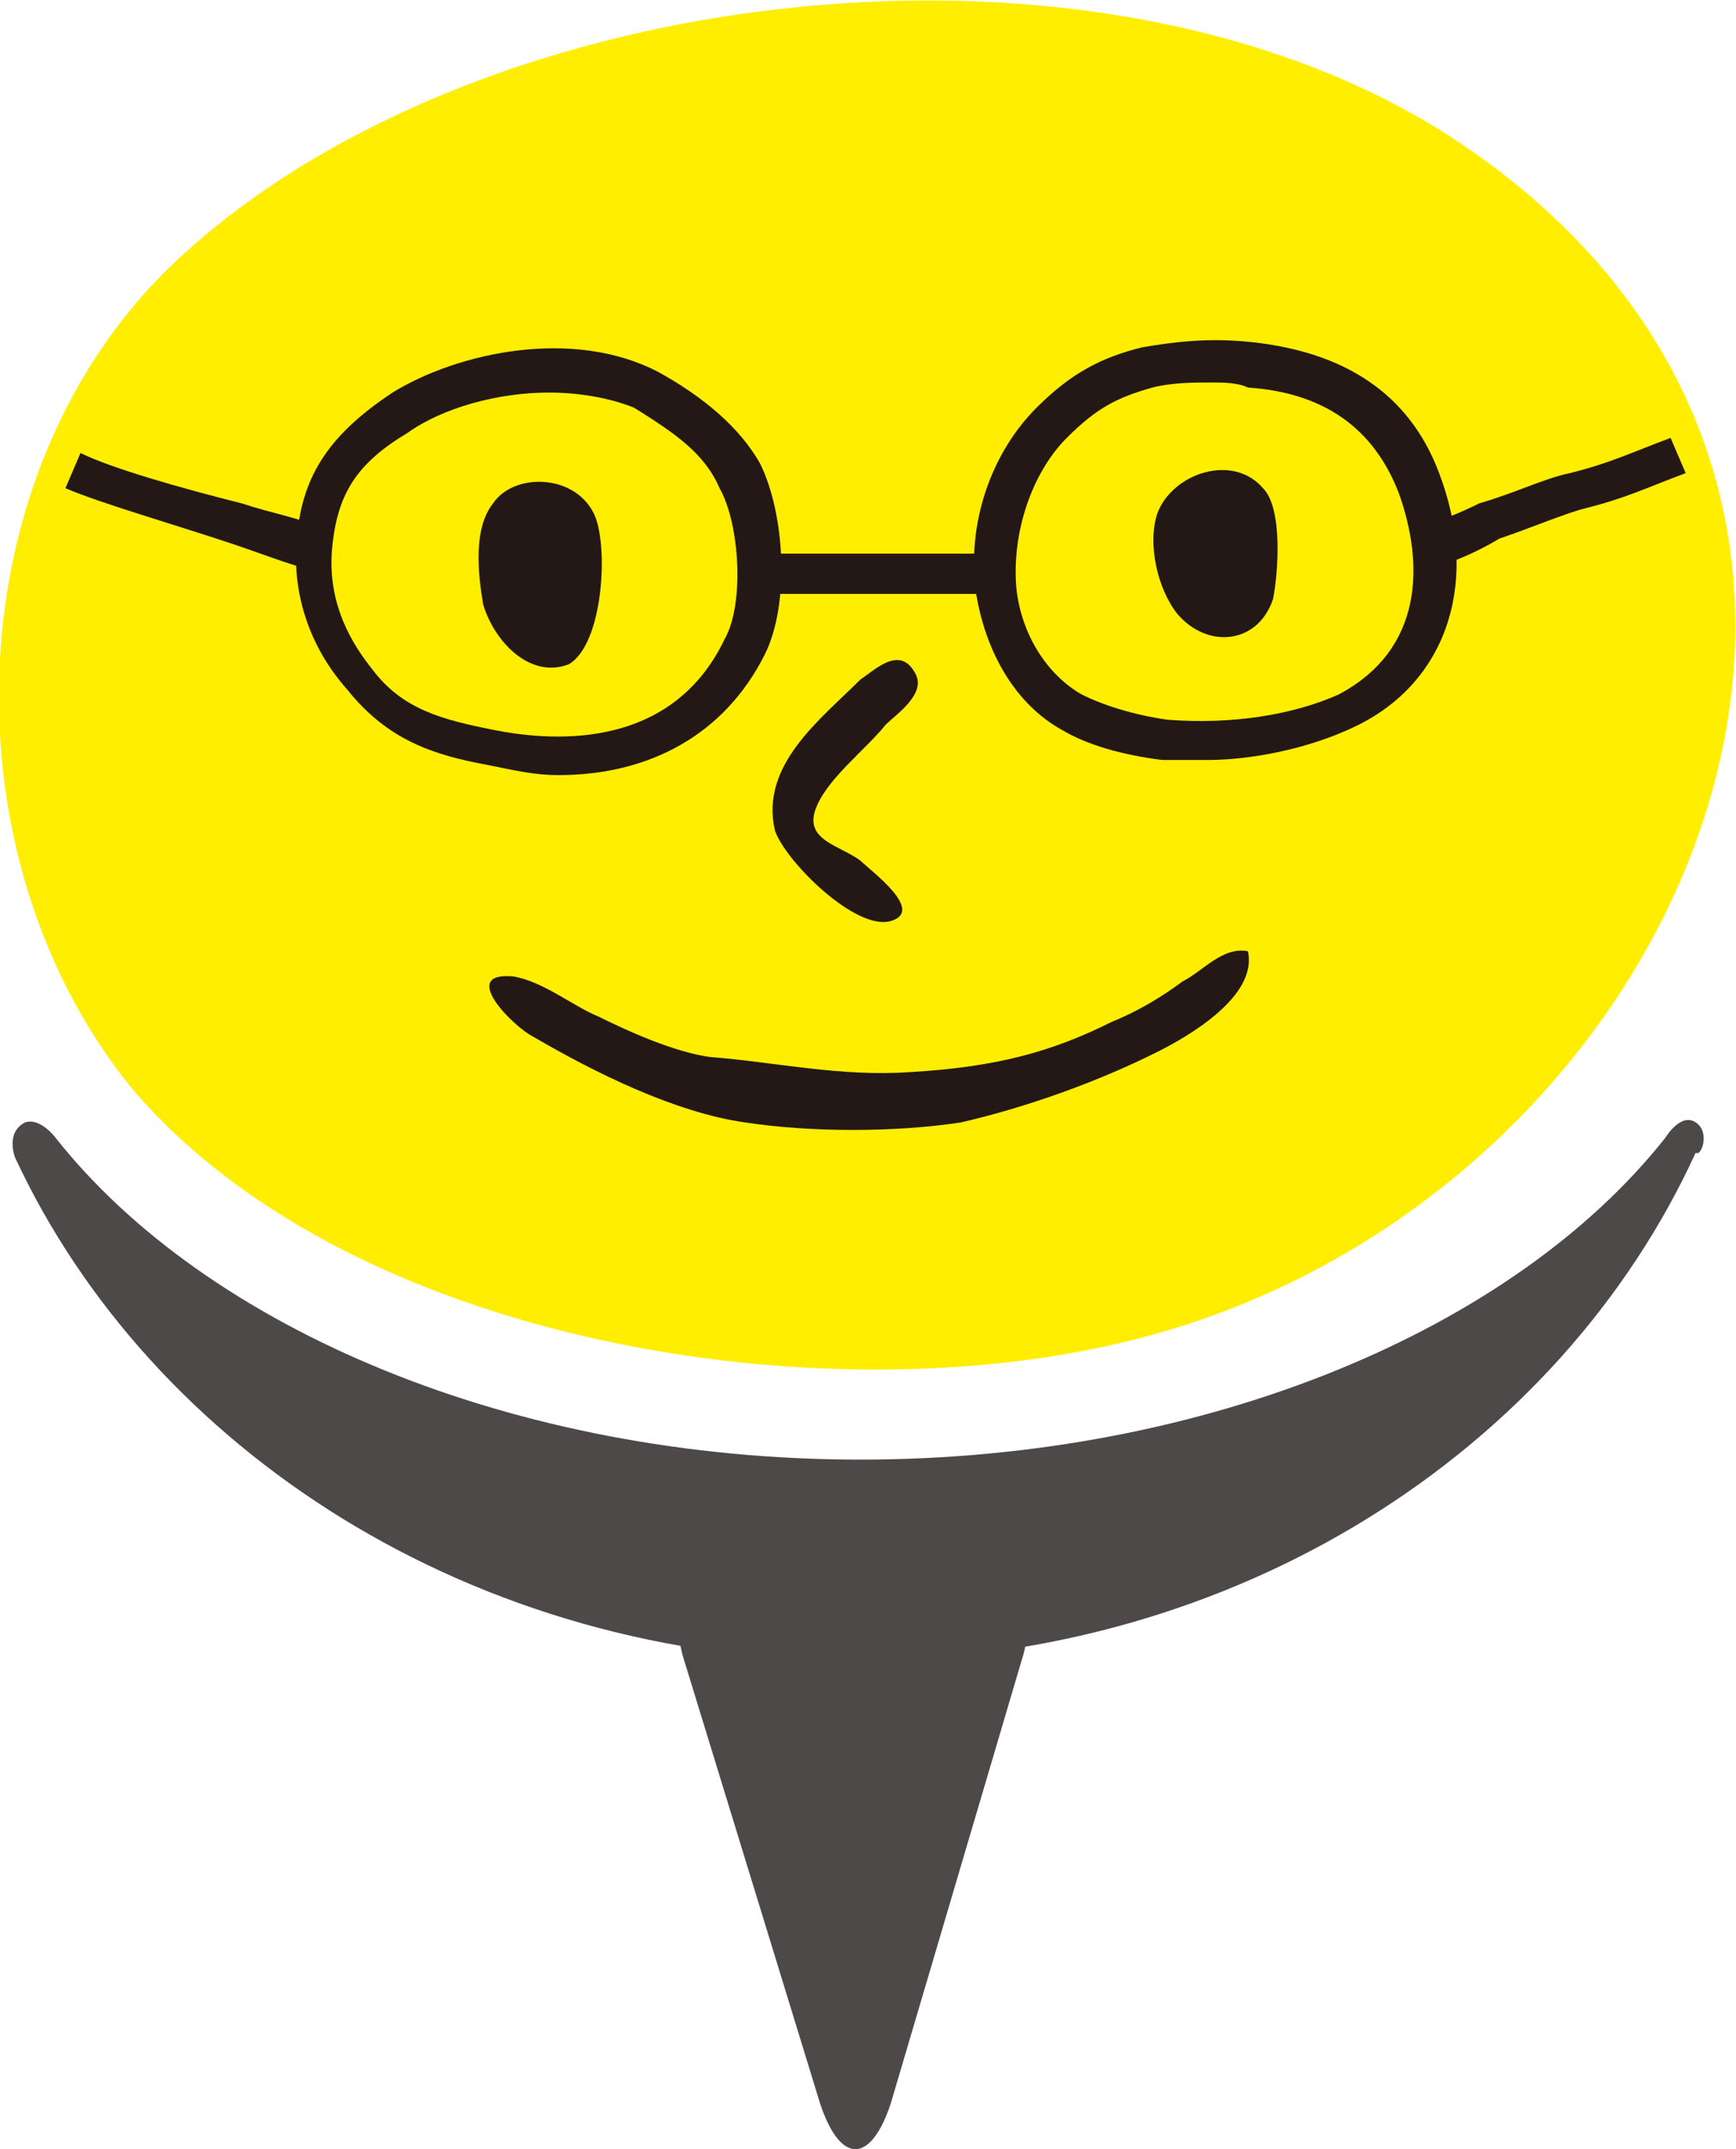
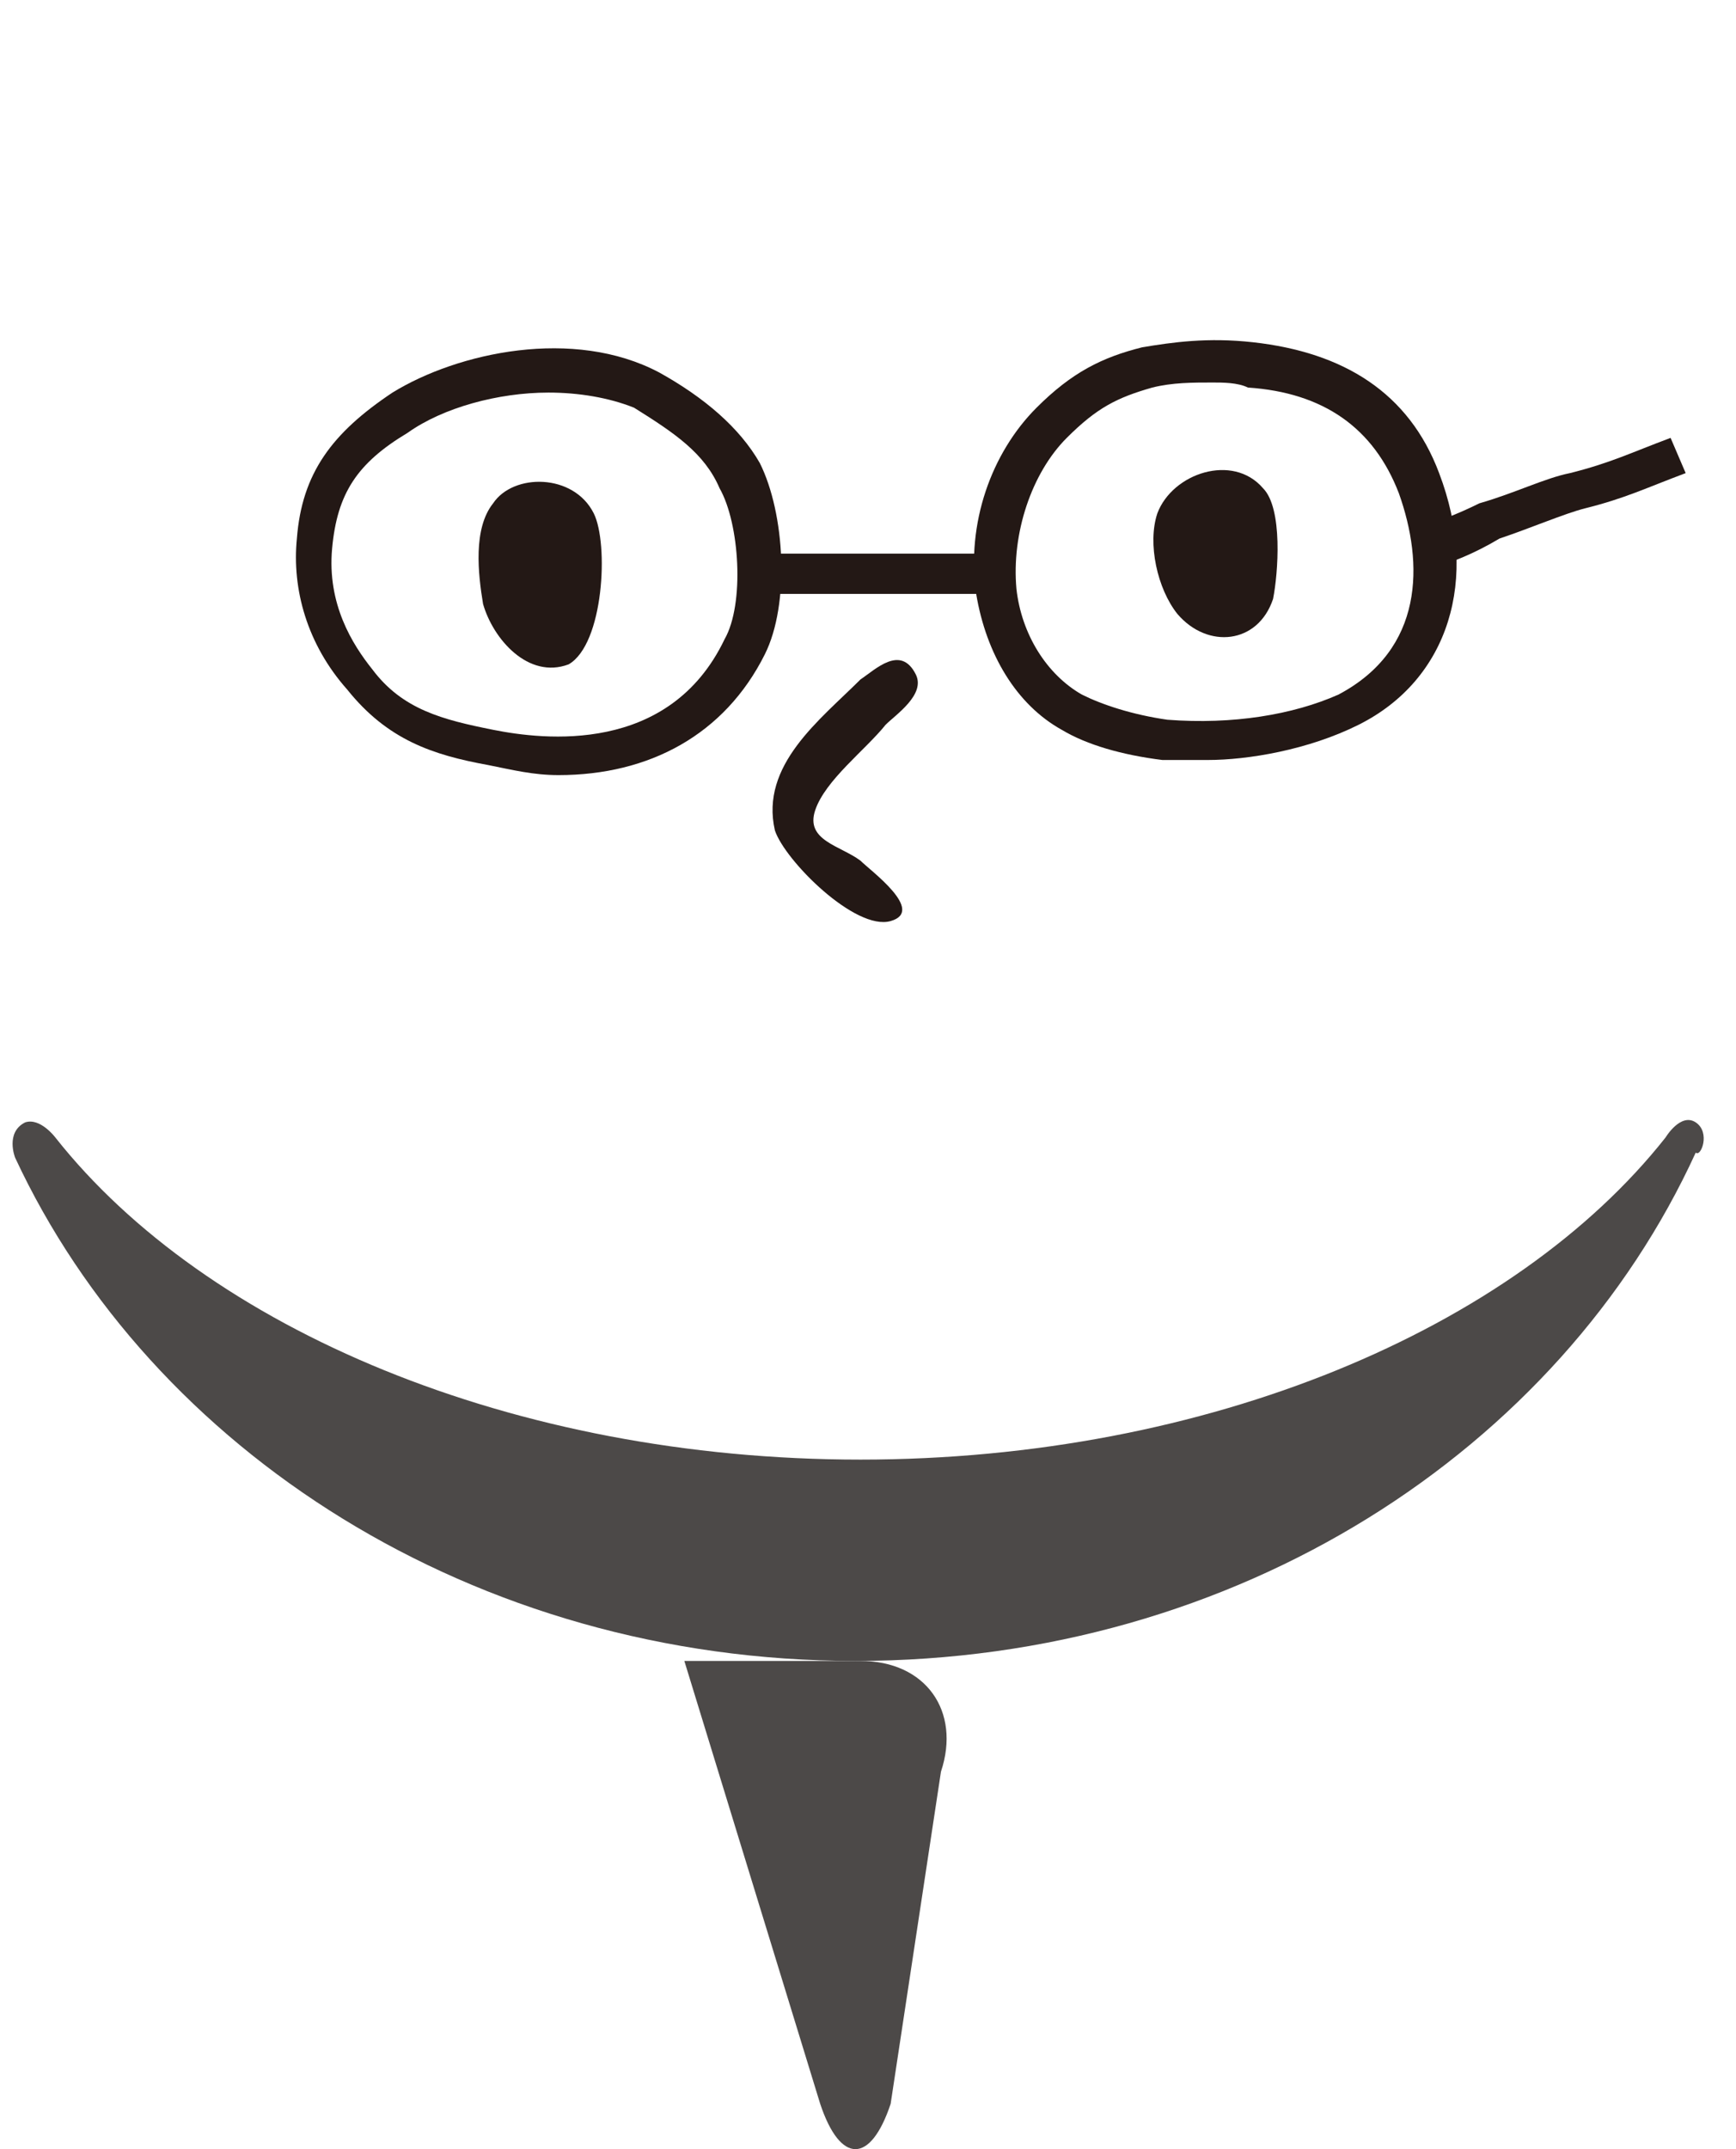
<svg xmlns="http://www.w3.org/2000/svg" version="1.1" id="レイヤー_1" x="0px" y="0px" viewBox="0 0 34.5 42.7" style="enable-background:new 0 0 34.5 42.7;" xml:space="preserve">
  <style type="text/css">
	.st0{fill:#4C4948;}
	.st1{fill:#FFEE00;}
	.st2{fill:#231815;}
</style>
  <g>
    <path class="st0" d="M33.7,22.3c-0.3-0.2-0.6,0.3-0.6,0.3c-3,3.8-9.1,6.4-16,6.4c-6.9,0-13-2.6-16-6.4c0,0-0.3-0.4-0.6-0.3   C0.1,22.5,0.3,23,0.3,23C3,28.8,9.4,33,17,33v0c0,0,0,0,0,0c0,0,0,0,0,0v0c7.6,0,14-4.2,16.7-10.1C33.8,23,34,22.5,33.7,22.3z" />
    <g>
-       <path class="st0" d="M17.7,41.8c-0.4,1.2-1,1.2-1.4,0l-2.7-8.8c-0.4-1.2,0.4-2.2,1.6-2.2h3.5c1.3,0,2,1,1.6,2.2L17.7,41.8z" />
+       <path class="st0" d="M17.7,41.8c-0.4,1.2-1,1.2-1.4,0l-2.7-8.8h3.5c1.3,0,2,1,1.6,2.2L17.7,41.8z" />
    </g>
-     <path class="st1" d="M22.6,26.6c-6.2,1.6-15.7,0.1-20-5C-1.2,16.9-0.9,9.1,3.7,5c6-5.4,18.1-6.8,25.1-2.3   C39.6,9.7,33.6,23.8,22.6,26.6z" />
    <path class="st2" d="M25.1,9.7C24.5,9,23.3,9.4,23,10.2c-0.2,0.6,0,1.5,0.4,2c0.6,0.7,1.6,0.6,1.9-0.3   C25.4,11.4,25.5,10.1,25.1,9.7z" />
    <path class="st2" d="M11.8,10.2c-0.4-0.8-1.6-0.8-2-0.2c-0.4,0.5-0.3,1.4-0.2,2c0.2,0.7,0.9,1.5,1.7,1.2   C12,12.8,12.1,10.8,11.8,10.2z" />
    <path class="st2" d="M15.4,16.5c0.2,0.6,1.6,2,2.3,1.8c0.7-0.2-0.4-1-0.6-1.2c-0.4-0.3-1.1-0.4-0.9-1c0.2-0.6,1-1.2,1.4-1.7   c0.2-0.2,0.8-0.6,0.6-1c-0.3-0.6-0.8-0.1-1.1,0.1C16.3,14.3,15.1,15.2,15.4,16.5z" />
-     <path class="st2" d="M10.6,20.6c-0.4-0.2-1.5-1.3-0.4-1.2c0.6,0.1,1.2,0.6,1.7,0.8c0.6,0.3,1.5,0.7,2.2,0.8c1.3,0.1,2.6,0.4,4,0.3   c1.7-0.1,2.8-0.4,4-1c0.5-0.2,1-0.5,1.4-0.8c0.4-0.2,0.8-0.7,1.3-0.6c0.2,0.9-1.2,1.7-1.8,2c-1.2,0.6-2.6,1.1-3.9,1.4   c-1.3,0.2-3,0.2-4.3,0C13.4,22.1,11.8,21.3,10.6,20.6z" />
    <path class="st2" d="M24,15.1c-0.3,0-0.7,0-0.9,0c-0.8-0.1-1.5-0.3-2-0.6c-0.9-0.5-1.5-1.5-1.7-2.7c-0.2-1.4,0.3-2.8,1.2-3.7   c0.7-0.7,1.3-1,2.1-1.2c0.6-0.1,1.3-0.2,2.2-0.1c1.8,0.2,3.1,1,3.7,2.6l0,0c0.8,2.1,0.2,4.1-1.6,5C26,14.9,24.8,15.1,24,15.1z    M24.1,7.6c-0.4,0-0.8,0-1.2,0.1c-0.7,0.2-1.1,0.4-1.7,1c-0.7,0.7-1.1,1.9-1,3c0.1,0.9,0.6,1.7,1.3,2.1c0.4,0.2,1,0.4,1.7,0.5   c1.3,0.1,2.5-0.1,3.4-0.5c1.7-0.9,1.7-2.6,1.2-4l0,0c-0.5-1.3-1.5-2-3-2.1C24.6,7.6,24.3,7.6,24.1,7.6z" />
    <path class="st2" d="M11.1,15.4c-0.5,0-0.9-0.1-1.4-0.2c-1.1-0.2-2-0.5-2.8-1.5c-0.8-0.9-1.1-2-1-3c0.1-1.3,0.7-2.1,1.9-2.9   c1.3-0.8,3.6-1.3,5.3-0.4c0.9,0.5,1.6,1.1,2,1.8c0.5,1,0.6,2.8,0.1,3.8C14.4,14.6,12.9,15.4,11.1,15.4z M10.9,7.8   c-1,0-2.1,0.3-2.8,0.8c-1,0.6-1.4,1.2-1.5,2.3c-0.1,1.1,0.4,1.9,0.8,2.4c0.6,0.8,1.4,1,2.4,1.2l0,0c1,0.2,3.5,0.5,4.6-1.8   c0.4-0.7,0.3-2.3-0.1-3C14,9,13.4,8.6,12.6,8.1C12.1,7.9,11.5,7.8,10.9,7.8z" />
    <rect x="15.1" y="11" class="st2" width="5" height="0.8" />
    <path class="st2" d="M28.4,11.3l-0.3-0.8c0.4-0.1,0.9-0.3,1.3-0.5c0.7-0.2,1.3-0.5,1.8-0.6c0.8-0.2,1.2-0.4,2-0.7l0.3,0.7   c-0.8,0.3-1.2,0.5-2,0.7c-0.4,0.1-1.1,0.4-1.7,0.6C29.3,11,28.8,11.2,28.4,11.3z" />
-     <path class="st2" d="M6.1,11.3c-0.4-0.1-0.9-0.3-1.5-0.5c-1.2-0.4-2.6-0.8-3.3-1.1L1.6,9c0.6,0.3,2,0.7,3.2,1   c0.6,0.2,1.2,0.3,1.6,0.5L6.1,11.3z" />
  </g>
  <g>
</g>
  <g>
</g>
  <g>
</g>
  <g>
</g>
  <g>
</g>
  <g>
</g>
</svg>